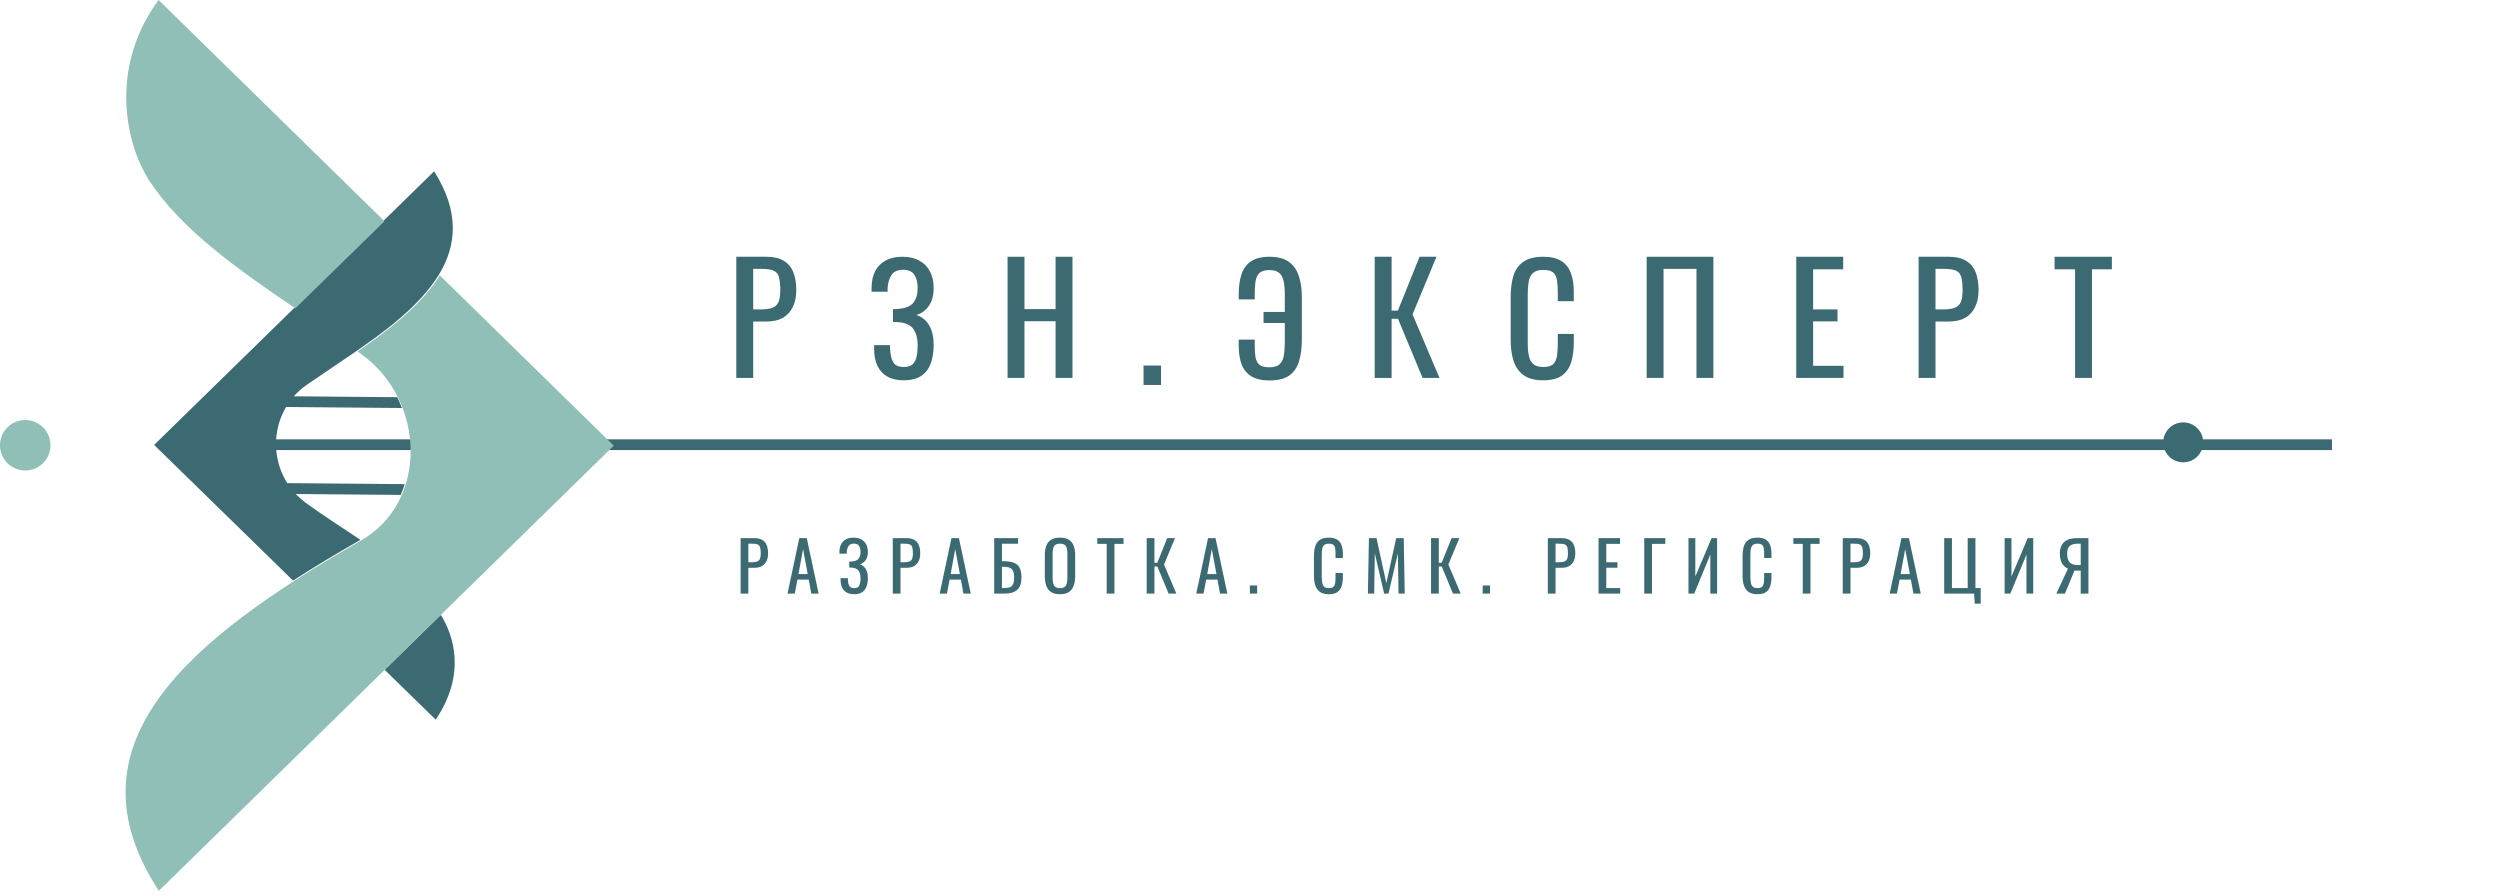
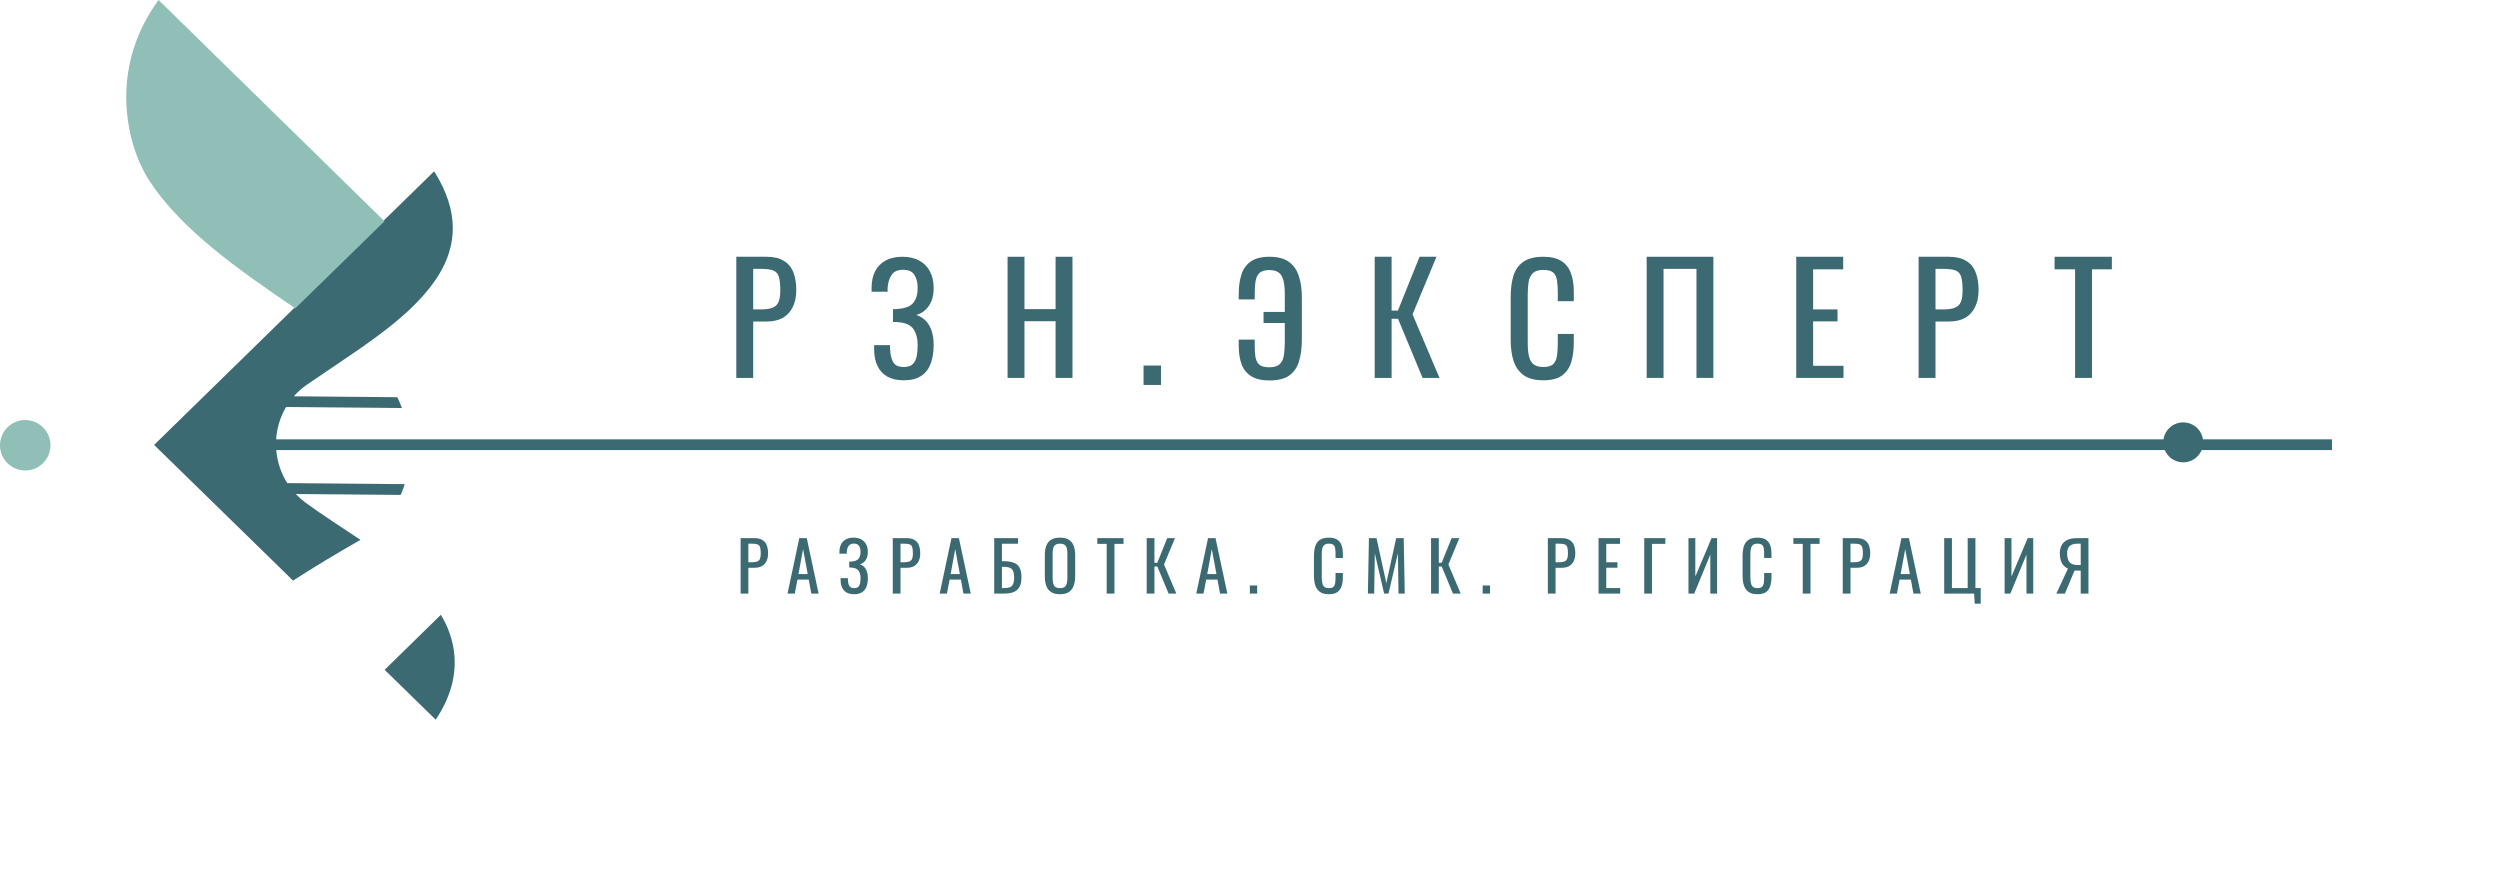
<svg xmlns="http://www.w3.org/2000/svg" width="438" height="157" viewBox="0 0 438 157" fill="none">
  <g clip-path="url(#clip0_450_2068)">
    <path d="M408.56 76.97H48.38C48.51 75 49.09 73.05 50.12 71.31L70.42 71.49C70.18 70.85 69.91 70.21 69.6 69.59L51.48 69.43C52.14 68.68 52.91 67.99 53.78 67.39C56.57 65.46 59.57 63.5 62.5 61.47C62.84 61.23 63.19 60.99 63.53 60.75C63.56 60.73 63.6 60.7 63.63 60.68C64.31 60.2 64.98 59.72 65.64 59.24C65.69 59.21 65.73 59.17 65.78 59.14C66.43 58.66 67.08 58.17 67.71 57.68C67.75 57.65 67.8 57.61 67.84 57.58C68.15 57.34 68.46 57.09 68.76 56.85C68.79 56.82 68.83 56.79 68.86 56.77C69.15 56.54 69.43 56.3 69.71 56.06C69.74 56.04 69.77 56.01 69.79 55.99C70.08 55.74 70.37 55.5 70.65 55.25C70.7 55.21 70.75 55.17 70.79 55.12C71.36 54.62 71.91 54.11 72.43 53.59C72.48 53.54 72.52 53.5 72.57 53.45C72.83 53.19 73.08 52.94 73.33 52.67C73.35 52.65 73.37 52.62 73.4 52.6C73.63 52.36 73.86 52.11 74.08 51.86C74.12 51.82 74.16 51.77 74.19 51.73C74.42 51.47 74.65 51.21 74.86 50.94C74.9 50.9 74.93 50.85 74.97 50.81C75.18 50.56 75.37 50.31 75.57 50.05C75.59 50.02 75.61 50 75.63 49.97C75.83 49.7 76.03 49.43 76.22 49.15C76.26 49.1 76.29 49.04 76.33 48.99C76.52 48.71 76.7 48.43 76.88 48.15C80.02 43 80.55 37.1 76.06 30.01L67.2 38.67L51.57 53.94L27 77.95L45.15 95.67L51.34 101.72C55.04 99.33 58.96 96.98 63.05 94.64C63.08 94.62 63.12 94.6 63.15 94.58C59.94 92.42 56.64 90.35 53.55 88.08C52.92 87.61 52.34 87.1 51.82 86.55L70.2 86.71C70.47 86.1 70.71 85.46 70.91 84.82L50.33 84.64C49.21 82.87 48.57 80.88 48.4 78.85H408.56" fill="#3C6A73" />
    <circle cx="382.5" cy="77.5" r="3.5" fill="#3C6A73" />
  </g>
  <g clip-path="url(#clip1_450_2068)">
    <path d="M4.42 82.43C6.861 82.43 8.84 80.451 8.84 78.01C8.84 75.569 6.861 73.59 4.42 73.59C1.979 73.59 0 75.569 0 78.01C0 80.451 1.979 82.43 4.42 82.43Z" fill="#8FBFB6" />
    <path d="M67.39 117.35L76.34 126.09C81.72 118.04 79.47 111.37 77.24 107.71L67.39 117.35Z" fill="#3C6A73" />
    <path d="M51.73 54.03L67.36 38.76L27.78 0C18.81 12.25 22.26 25.7 26.16 31.66C31.76 40.23 41.71 47.21 51.73 54.02V54.03Z" fill="#8FBFB6" />
-     <path d="M77.05 48.24C73.99 53.25 68.46 57.56 62.65 61.57C62.92 61.77 63.2 61.97 63.47 62.17C74.54 70.29 75.1 87.92 63.19 94.74C32.68 112.22 11.11 130.49 27.83 156.07L107.53 78.08L77.05 48.24Z" fill="#8FBFB6" />
    <path d="M129 66.21V44.984H134.267C135.543 44.984 136.556 45.22 137.307 45.691C138.076 46.146 138.635 46.809 138.984 47.683C139.334 48.556 139.508 49.613 139.508 50.854C139.508 51.972 139.307 52.941 138.906 53.763C138.521 54.584 137.945 55.221 137.176 55.676C136.407 56.112 135.447 56.331 134.293 56.331H131.961V66.21H129ZM131.961 54.208H133.324C134.18 54.208 134.853 54.112 135.342 53.92C135.831 53.728 136.18 53.396 136.39 52.924C136.6 52.435 136.704 51.754 136.704 50.88C136.704 49.867 136.626 49.089 136.469 48.548C136.329 48.006 136.023 47.631 135.551 47.421C135.08 47.211 134.346 47.106 133.35 47.106H131.961V54.208Z" fill="#3C6A73" />
    <path d="M158.337 66.629C157.184 66.629 156.223 66.411 155.455 65.974C154.686 65.537 154.109 64.909 153.725 64.088C153.341 63.266 153.148 62.297 153.148 61.179V60.471H155.926C155.926 60.593 155.926 60.724 155.926 60.864C155.926 60.987 155.935 61.1 155.952 61.205C155.987 62.113 156.162 62.856 156.477 63.432C156.791 64.009 157.411 64.297 158.337 64.297C159.018 64.297 159.534 64.14 159.883 63.825C160.233 63.493 160.468 63.039 160.591 62.463C160.713 61.869 160.774 61.188 160.774 60.419C160.774 59.318 160.53 58.401 160.04 57.667C159.551 56.934 158.625 56.523 157.263 56.436C157.193 56.418 157.105 56.409 157.001 56.409C156.913 56.409 156.817 56.409 156.712 56.409C156.625 56.409 156.538 56.409 156.45 56.409V54.156C156.52 54.156 156.599 54.156 156.686 54.156C156.791 54.156 156.887 54.156 156.974 54.156C157.079 54.138 157.158 54.13 157.21 54.13C158.555 54.042 159.481 53.693 159.988 53.081C160.512 52.452 160.774 51.579 160.774 50.461C160.774 49.5 160.582 48.731 160.198 48.155C159.831 47.561 159.167 47.264 158.206 47.264C157.28 47.264 156.616 47.561 156.214 48.155C155.813 48.731 155.577 49.491 155.507 50.434C155.507 50.539 155.507 50.653 155.507 50.775C155.507 50.88 155.507 50.994 155.507 51.116H152.703V50.408C152.703 49.273 152.913 48.303 153.332 47.499C153.751 46.696 154.363 46.076 155.166 45.639C155.97 45.202 156.948 44.984 158.101 44.984C159.272 44.984 160.259 45.211 161.062 45.665C161.884 46.102 162.504 46.731 162.923 47.552C163.36 48.356 163.578 49.325 163.578 50.461C163.578 51.736 163.299 52.776 162.74 53.579C162.198 54.383 161.464 54.916 160.538 55.178C161.167 55.387 161.709 55.719 162.163 56.173C162.617 56.628 162.967 57.213 163.211 57.929C163.456 58.628 163.578 59.458 163.578 60.419C163.578 61.677 163.403 62.777 163.054 63.721C162.705 64.647 162.146 65.363 161.377 65.87C160.608 66.376 159.595 66.629 158.337 66.629Z" fill="#3C6A73" />
    <path d="M176.526 66.21V44.984H179.487V54.156H184.938V44.984H187.899V66.21H184.938V56.278H179.487V66.21H176.526Z" fill="#3C6A73" />
    <path d="M222.397 66.656C221.07 66.656 220.013 66.411 219.226 65.922C218.44 65.433 217.872 64.734 217.523 63.825C217.191 62.917 217.025 61.825 217.025 60.55V59.502H219.829V60.34C219.829 61.109 219.864 61.799 219.934 62.41C220.021 63.022 220.24 63.502 220.589 63.852C220.956 64.184 221.55 64.35 222.371 64.35C223.21 64.35 223.821 64.166 224.205 63.799C224.59 63.432 224.834 62.917 224.939 62.253C225.044 61.589 225.096 60.821 225.096 59.947V56.593H221.375V54.654H225.096V51.561C225.096 50.496 225.009 49.657 224.834 49.046C224.66 48.417 224.371 47.971 223.97 47.709C223.585 47.447 223.052 47.316 222.371 47.316C221.585 47.316 221.008 47.491 220.641 47.84C220.292 48.19 220.065 48.688 219.96 49.334C219.873 49.963 219.829 50.697 219.829 51.535V52.452H217.025V51.509C217.025 50.216 217.182 49.081 217.497 48.102C217.811 47.124 218.353 46.364 219.122 45.822C219.908 45.263 221 44.984 222.397 44.984C223.9 44.984 225.061 45.298 225.883 45.927C226.704 46.556 227.271 47.404 227.586 48.469C227.918 49.517 228.084 50.705 228.084 52.033V59.528C228.084 60.96 227.918 62.218 227.586 63.301C227.271 64.367 226.704 65.197 225.883 65.791C225.061 66.367 223.9 66.656 222.397 66.656Z" fill="#3C6A73" />
    <path d="M240.848 66.21V44.984H243.809V54.418H244.91L248.71 44.984H251.671L247.478 55.073L252.195 66.21H249.234L244.936 55.859H243.809V66.21H240.848Z" fill="#3C6A73" />
    <path d="M270.384 66.629C268.882 66.629 267.711 66.315 266.872 65.686C266.051 65.057 265.475 64.21 265.143 63.144C264.828 62.078 264.671 60.891 264.671 59.58V52.086C264.671 50.653 264.828 49.404 265.143 48.338C265.475 47.272 266.051 46.451 266.872 45.875C267.711 45.281 268.882 44.984 270.384 44.984C271.712 44.984 272.76 45.228 273.529 45.718C274.315 46.207 274.874 46.906 275.206 47.814C275.555 48.722 275.73 49.814 275.73 51.09V52.767H272.926V51.273C272.926 50.487 272.882 49.797 272.795 49.203C272.725 48.591 272.515 48.12 272.166 47.788C271.817 47.456 271.231 47.29 270.41 47.29C269.572 47.29 268.96 47.473 268.576 47.84C268.191 48.19 267.938 48.696 267.816 49.36C267.711 50.007 267.659 50.767 267.659 51.64V60.052C267.659 61.118 267.746 61.965 267.921 62.594C268.095 63.205 268.384 63.642 268.785 63.904C269.187 64.166 269.729 64.297 270.41 64.297C271.214 64.297 271.79 64.123 272.14 63.773C272.489 63.406 272.708 62.908 272.795 62.279C272.882 61.65 272.926 60.917 272.926 60.078V58.506H275.73V60.078C275.73 61.371 275.573 62.515 275.258 63.511C274.944 64.489 274.402 65.258 273.633 65.817C272.865 66.359 271.782 66.629 270.384 66.629Z" fill="#3C6A73" />
    <path d="M288.494 66.21V44.984H300.182V66.21H297.221V47.106H291.455V66.21H288.494Z" fill="#3C6A73" />
    <path d="M314.7 66.21V44.984H322.928V47.185H317.661V54.208H321.932V56.304H317.661V64.088H322.98V66.21H314.7Z" fill="#3C6A73" />
    <path d="M336.14 66.21V44.984H341.408C342.683 44.984 343.696 45.22 344.447 45.691C345.216 46.146 345.775 46.809 346.124 47.683C346.474 48.556 346.649 49.613 346.649 50.854C346.649 51.972 346.448 52.941 346.046 53.763C345.662 54.584 345.085 55.221 344.316 55.676C343.548 56.112 342.587 56.331 341.434 56.331H339.101V66.21H336.14ZM339.101 54.208H340.464C341.32 54.208 341.993 54.112 342.482 53.92C342.971 53.728 343.321 53.396 343.53 52.924C343.74 52.435 343.845 51.754 343.845 50.88C343.845 49.867 343.766 49.089 343.609 48.548C343.469 48.006 343.163 47.631 342.692 47.421C342.22 47.211 341.486 47.106 340.49 47.106H339.101V54.208Z" fill="#3C6A73" />
    <path d="M363.554 66.21V47.185H359.963V44.984H370V47.185H366.515V66.21H363.554Z" fill="#3C6A73" />
    <path d="M200.349 67.444V64.042H203.408V67.444H200.349Z" fill="#3C6A73" />
    <path d="M129.756 104V94.28H132.168C132.752 94.28 133.216 94.388 133.56 94.604C133.912 94.812 134.168 95.116 134.328 95.516C134.488 95.916 134.568 96.4 134.568 96.968C134.568 97.48 134.476 97.924 134.292 98.3C134.116 98.676 133.852 98.968 133.5 99.176C133.148 99.376 132.708 99.476 132.18 99.476H131.112V104H129.756ZM131.112 98.504H131.736C132.128 98.504 132.436 98.46 132.66 98.372C132.884 98.284 133.044 98.132 133.14 97.916C133.236 97.692 133.284 97.38 133.284 96.98C133.284 96.516 133.248 96.16 133.176 95.912C133.112 95.664 132.972 95.492 132.756 95.396C132.54 95.3 132.204 95.252 131.748 95.252H131.112V98.504ZM137.973 104L140.037 94.28H141.345L143.421 104H142.137L141.693 101.552H139.713L139.245 104H137.973ZM139.893 100.58H141.513L140.697 96.2L139.893 100.58ZM149.651 104.108C149.123 104.108 148.683 104.008 148.331 103.808C147.979 103.608 147.715 103.32 147.539 102.944C147.363 102.568 147.275 102.124 147.275 101.612V101.288H148.547C148.547 101.344 148.547 101.404 148.547 101.468C148.547 101.524 148.551 101.576 148.559 101.624C148.575 102.04 148.655 102.38 148.799 102.644C148.943 102.908 149.227 103.04 149.651 103.04C149.963 103.04 150.199 102.968 150.359 102.824C150.519 102.672 150.627 102.464 150.683 102.2C150.739 101.928 150.767 101.616 150.767 101.264C150.767 100.76 150.655 100.34 150.431 100.004C150.207 99.668 149.783 99.48 149.159 99.44C149.127 99.432 149.087 99.428 149.039 99.428C148.999 99.428 148.955 99.428 148.907 99.428C148.867 99.428 148.827 99.428 148.787 99.428V98.396C148.819 98.396 148.855 98.396 148.895 98.396C148.943 98.396 148.987 98.396 149.027 98.396C149.075 98.388 149.111 98.384 149.135 98.384C149.751 98.344 150.175 98.184 150.407 97.904C150.647 97.616 150.767 97.216 150.767 96.704C150.767 96.264 150.679 95.912 150.503 95.648C150.335 95.376 150.031 95.24 149.591 95.24C149.167 95.24 148.863 95.376 148.679 95.648C148.495 95.912 148.387 96.26 148.355 96.692C148.355 96.74 148.355 96.792 148.355 96.848C148.355 96.896 148.355 96.948 148.355 97.004H147.071V96.68C147.071 96.16 147.167 95.716 147.359 95.348C147.551 94.98 147.831 94.696 148.199 94.496C148.567 94.296 149.015 94.196 149.543 94.196C150.079 94.196 150.531 94.3 150.899 94.508C151.275 94.708 151.559 94.996 151.751 95.372C151.951 95.74 152.051 96.184 152.051 96.704C152.051 97.288 151.923 97.764 151.667 98.132C151.419 98.5 151.083 98.744 150.659 98.864C150.947 98.96 151.195 99.112 151.403 99.32C151.611 99.528 151.771 99.796 151.883 100.124C151.995 100.444 152.051 100.824 152.051 101.264C152.051 101.84 151.971 102.344 151.811 102.776C151.651 103.2 151.395 103.528 151.043 103.76C150.691 103.992 150.227 104.108 149.651 104.108ZM156.413 104V94.28H158.825C159.409 94.28 159.873 94.388 160.217 94.604C160.569 94.812 160.825 95.116 160.985 95.516C161.145 95.916 161.225 96.4 161.225 96.968C161.225 97.48 161.133 97.924 160.949 98.3C160.773 98.676 160.509 98.968 160.157 99.176C159.805 99.376 159.365 99.476 158.837 99.476H157.769V104H156.413ZM157.769 98.504H158.393C158.785 98.504 159.093 98.46 159.317 98.372C159.541 98.284 159.701 98.132 159.797 97.916C159.893 97.692 159.941 97.38 159.941 96.98C159.941 96.516 159.905 96.16 159.833 95.912C159.769 95.664 159.629 95.492 159.413 95.396C159.197 95.3 158.861 95.252 158.405 95.252H157.769V98.504ZM164.63 104L166.694 94.28H168.002L170.078 104H168.794L168.35 101.552H166.37L165.902 104H164.63ZM166.55 100.58H168.17L167.354 96.2L166.55 100.58ZM174.184 104V94.28H178.36V95.264H175.54V98.324H175.84C176.544 98.324 177.124 98.408 177.58 98.576C178.044 98.736 178.388 99.02 178.612 99.428C178.844 99.836 178.96 100.412 178.96 101.156C178.96 101.66 178.9 102.092 178.78 102.452C178.66 102.804 178.472 103.096 178.216 103.328C177.968 103.56 177.652 103.732 177.268 103.844C176.892 103.948 176.44 104 175.912 104H174.184ZM175.54 103.028H175.924C176.324 103.028 176.652 102.984 176.908 102.896C177.172 102.8 177.364 102.616 177.484 102.344C177.612 102.072 177.676 101.672 177.676 101.144C177.676 100.48 177.548 100.008 177.292 99.728C177.044 99.448 176.576 99.308 175.888 99.308H175.54V103.028ZM185.718 104.108C185.062 104.108 184.538 103.98 184.146 103.724C183.754 103.468 183.474 103.104 183.306 102.632C183.138 102.152 183.054 101.592 183.054 100.952V97.268C183.054 96.628 183.138 96.08 183.306 95.624C183.482 95.16 183.762 94.808 184.146 94.568C184.538 94.32 185.062 94.196 185.718 94.196C186.374 94.196 186.894 94.32 187.278 94.568C187.662 94.816 187.938 95.168 188.106 95.624C188.282 96.08 188.37 96.628 188.37 97.268V100.964C188.37 101.596 188.282 102.148 188.106 102.62C187.938 103.092 187.662 103.46 187.278 103.724C186.894 103.98 186.374 104.108 185.718 104.108ZM185.718 103.04C186.078 103.04 186.35 102.968 186.534 102.824C186.718 102.672 186.842 102.464 186.906 102.2C186.97 101.928 187.002 101.612 187.002 101.252V96.992C187.002 96.632 186.97 96.324 186.906 96.068C186.842 95.804 186.718 95.604 186.534 95.468C186.35 95.324 186.078 95.252 185.718 95.252C185.358 95.252 185.082 95.324 184.89 95.468C184.706 95.604 184.582 95.804 184.518 96.068C184.454 96.324 184.422 96.632 184.422 96.992V101.252C184.422 101.612 184.454 101.928 184.518 102.2C184.582 102.464 184.706 102.672 184.89 102.824C185.082 102.968 185.358 103.04 185.718 103.04ZM193.891 104V95.288H192.247V94.28H196.843V95.288H195.247V104H193.891ZM200.9 104V94.28H202.256V98.6H202.76L204.5 94.28H205.856L203.936 98.9L206.096 104H204.74L202.772 99.26H202.256V104H200.9ZM209.585 104L211.649 94.28H212.957L215.033 104H213.749L213.305 101.552H211.325L210.857 104H209.585ZM211.505 100.58H213.125L212.309 96.2L211.505 100.58ZM218.972 104V102.572H220.256V104H218.972ZM232.82 104.108C232.132 104.108 231.596 103.964 231.212 103.676C230.836 103.388 230.572 103 230.42 102.512C230.276 102.024 230.204 101.48 230.204 100.88V97.448C230.204 96.792 230.276 96.22 230.42 95.732C230.572 95.244 230.836 94.868 231.212 94.604C231.596 94.332 232.132 94.196 232.82 94.196C233.428 94.196 233.908 94.308 234.26 94.532C234.62 94.756 234.876 95.076 235.028 95.492C235.188 95.908 235.268 96.408 235.268 96.992V97.76H233.984V97.076C233.984 96.716 233.964 96.4 233.924 96.128C233.892 95.848 233.796 95.632 233.636 95.48C233.476 95.328 233.208 95.252 232.832 95.252C232.448 95.252 232.168 95.336 231.992 95.504C231.816 95.664 231.7 95.896 231.644 96.2C231.596 96.496 231.572 96.844 231.572 97.244V101.096C231.572 101.584 231.612 101.972 231.692 102.26C231.772 102.54 231.904 102.74 232.088 102.86C232.272 102.98 232.52 103.04 232.832 103.04C233.2 103.04 233.464 102.96 233.624 102.8C233.784 102.632 233.884 102.404 233.924 102.116C233.964 101.828 233.984 101.492 233.984 101.108V100.388H235.268V101.108C235.268 101.7 235.196 102.224 235.052 102.68C234.908 103.128 234.66 103.48 234.308 103.736C233.956 103.984 233.46 104.108 232.82 104.108ZM239.655 104L239.835 94.28H241.167L242.883 102.164L244.611 94.28H245.931L246.111 104H245.019L244.911 96.944L243.267 104H242.499L240.867 96.944L240.759 104H239.655ZM250.721 104V94.28H252.077V98.6H252.581L254.321 94.28H255.677L253.757 98.9L255.917 104H254.561L252.593 99.26H252.077V104H250.721ZM259.767 104V102.572H261.051V104H259.767ZM271.179 104V94.28H273.591C274.175 94.28 274.639 94.388 274.983 94.604C275.335 94.812 275.591 95.116 275.751 95.516C275.911 95.916 275.991 96.4 275.991 96.968C275.991 97.48 275.899 97.924 275.715 98.3C275.539 98.676 275.275 98.968 274.923 99.176C274.571 99.376 274.131 99.476 273.603 99.476H272.535V104H271.179ZM272.535 98.504H273.159C273.551 98.504 273.859 98.46 274.083 98.372C274.307 98.284 274.467 98.132 274.563 97.916C274.659 97.692 274.707 97.38 274.707 96.98C274.707 96.516 274.671 96.16 274.599 95.912C274.535 95.664 274.395 95.492 274.179 95.396C273.963 95.3 273.627 95.252 273.171 95.252H272.535V98.504ZM280.064 104V94.28H283.832V95.288H281.42V98.504H283.376V99.464H281.42V103.028H283.856V104H280.064ZM288.071 104V94.28H291.767V95.288H289.427V104H288.071ZM295.82 104V94.28H297.02V101.012L299.864 94.28H300.836V104H299.648V97.16L296.828 104H295.82ZM307.915 104.108C307.227 104.108 306.691 103.964 306.307 103.676C305.931 103.388 305.667 103 305.515 102.512C305.371 102.024 305.299 101.48 305.299 100.88V97.448C305.299 96.792 305.371 96.22 305.515 95.732C305.667 95.244 305.931 94.868 306.307 94.604C306.691 94.332 307.227 94.196 307.915 94.196C308.523 94.196 309.003 94.308 309.355 94.532C309.715 94.756 309.971 95.076 310.123 95.492C310.283 95.908 310.363 96.408 310.363 96.992V97.76H309.079V97.076C309.079 96.716 309.059 96.4 309.019 96.128C308.987 95.848 308.891 95.632 308.731 95.48C308.571 95.328 308.303 95.252 307.927 95.252C307.543 95.252 307.263 95.336 307.087 95.504C306.911 95.664 306.795 95.896 306.739 96.2C306.691 96.496 306.667 96.844 306.667 97.244V101.096C306.667 101.584 306.707 101.972 306.787 102.26C306.867 102.54 306.999 102.74 307.183 102.86C307.367 102.98 307.615 103.04 307.927 103.04C308.295 103.04 308.559 102.96 308.719 102.8C308.879 102.632 308.979 102.404 309.019 102.116C309.059 101.828 309.079 101.492 309.079 101.108V100.388H310.363V101.108C310.363 101.7 310.291 102.224 310.147 102.68C310.003 103.128 309.755 103.48 309.403 103.736C309.051 103.984 308.555 104.108 307.915 104.108ZM315.843 104V95.288H314.199V94.28H318.795V95.288H317.199V104H315.843ZM322.852 104V94.28H325.264C325.848 94.28 326.312 94.388 326.656 94.604C327.008 94.812 327.264 95.116 327.424 95.516C327.584 95.916 327.664 96.4 327.664 96.968C327.664 97.48 327.572 97.924 327.388 98.3C327.212 98.676 326.948 98.968 326.596 99.176C326.244 99.376 325.804 99.476 325.276 99.476H324.208V104H322.852ZM324.208 98.504H324.832C325.224 98.504 325.532 98.46 325.756 98.372C325.98 98.284 326.14 98.132 326.236 97.916C326.332 97.692 326.38 97.38 326.38 96.98C326.38 96.516 326.344 96.16 326.272 95.912C326.208 95.664 326.068 95.492 325.852 95.396C325.636 95.3 325.3 95.252 324.844 95.252H324.208V98.504ZM331.069 104L333.133 94.28H334.441L336.517 104H335.233L334.789 101.552H332.809L332.341 104H331.069ZM332.989 100.58H334.609L333.793 96.2L332.989 100.58ZM345.975 105.764L345.867 104H340.623V94.28H341.979V103.028H344.739V94.28H346.095V103.028H347.019V105.764H345.975ZM351.208 104V94.28H352.408V101.012L355.252 94.28H356.224V104H355.036V97.16L352.216 104H351.208ZM360.267 104L362.307 99.632C361.875 99.44 361.527 99.124 361.263 98.684C361.007 98.236 360.879 97.664 360.879 96.968C360.879 96.448 360.975 95.988 361.167 95.588C361.359 95.18 361.679 94.86 362.127 94.628C362.575 94.396 363.175 94.28 363.927 94.28H365.895V104H364.539V99.968H363.771C363.755 99.968 363.703 99.968 363.615 99.968C363.527 99.96 363.475 99.956 363.459 99.956L361.779 104H360.267ZM364.035 98.996H364.539V95.252H363.999C363.391 95.252 362.931 95.384 362.619 95.648C362.315 95.912 362.163 96.348 362.163 96.956C362.163 97.644 362.303 98.156 362.583 98.492C362.863 98.828 363.347 98.996 364.035 98.996Z" fill="#3C6A73" />
  </g>
  <defs>
    <clipPath id="clip0_450_2068">
      <rect width="381.56" height="71.72" fill="white" transform="translate(27 30)" />
    </clipPath>
    <clipPath id="clip1_450_2068">
      <rect width="437.15" height="156.07" fill="white" />
    </clipPath>
  </defs>
</svg>